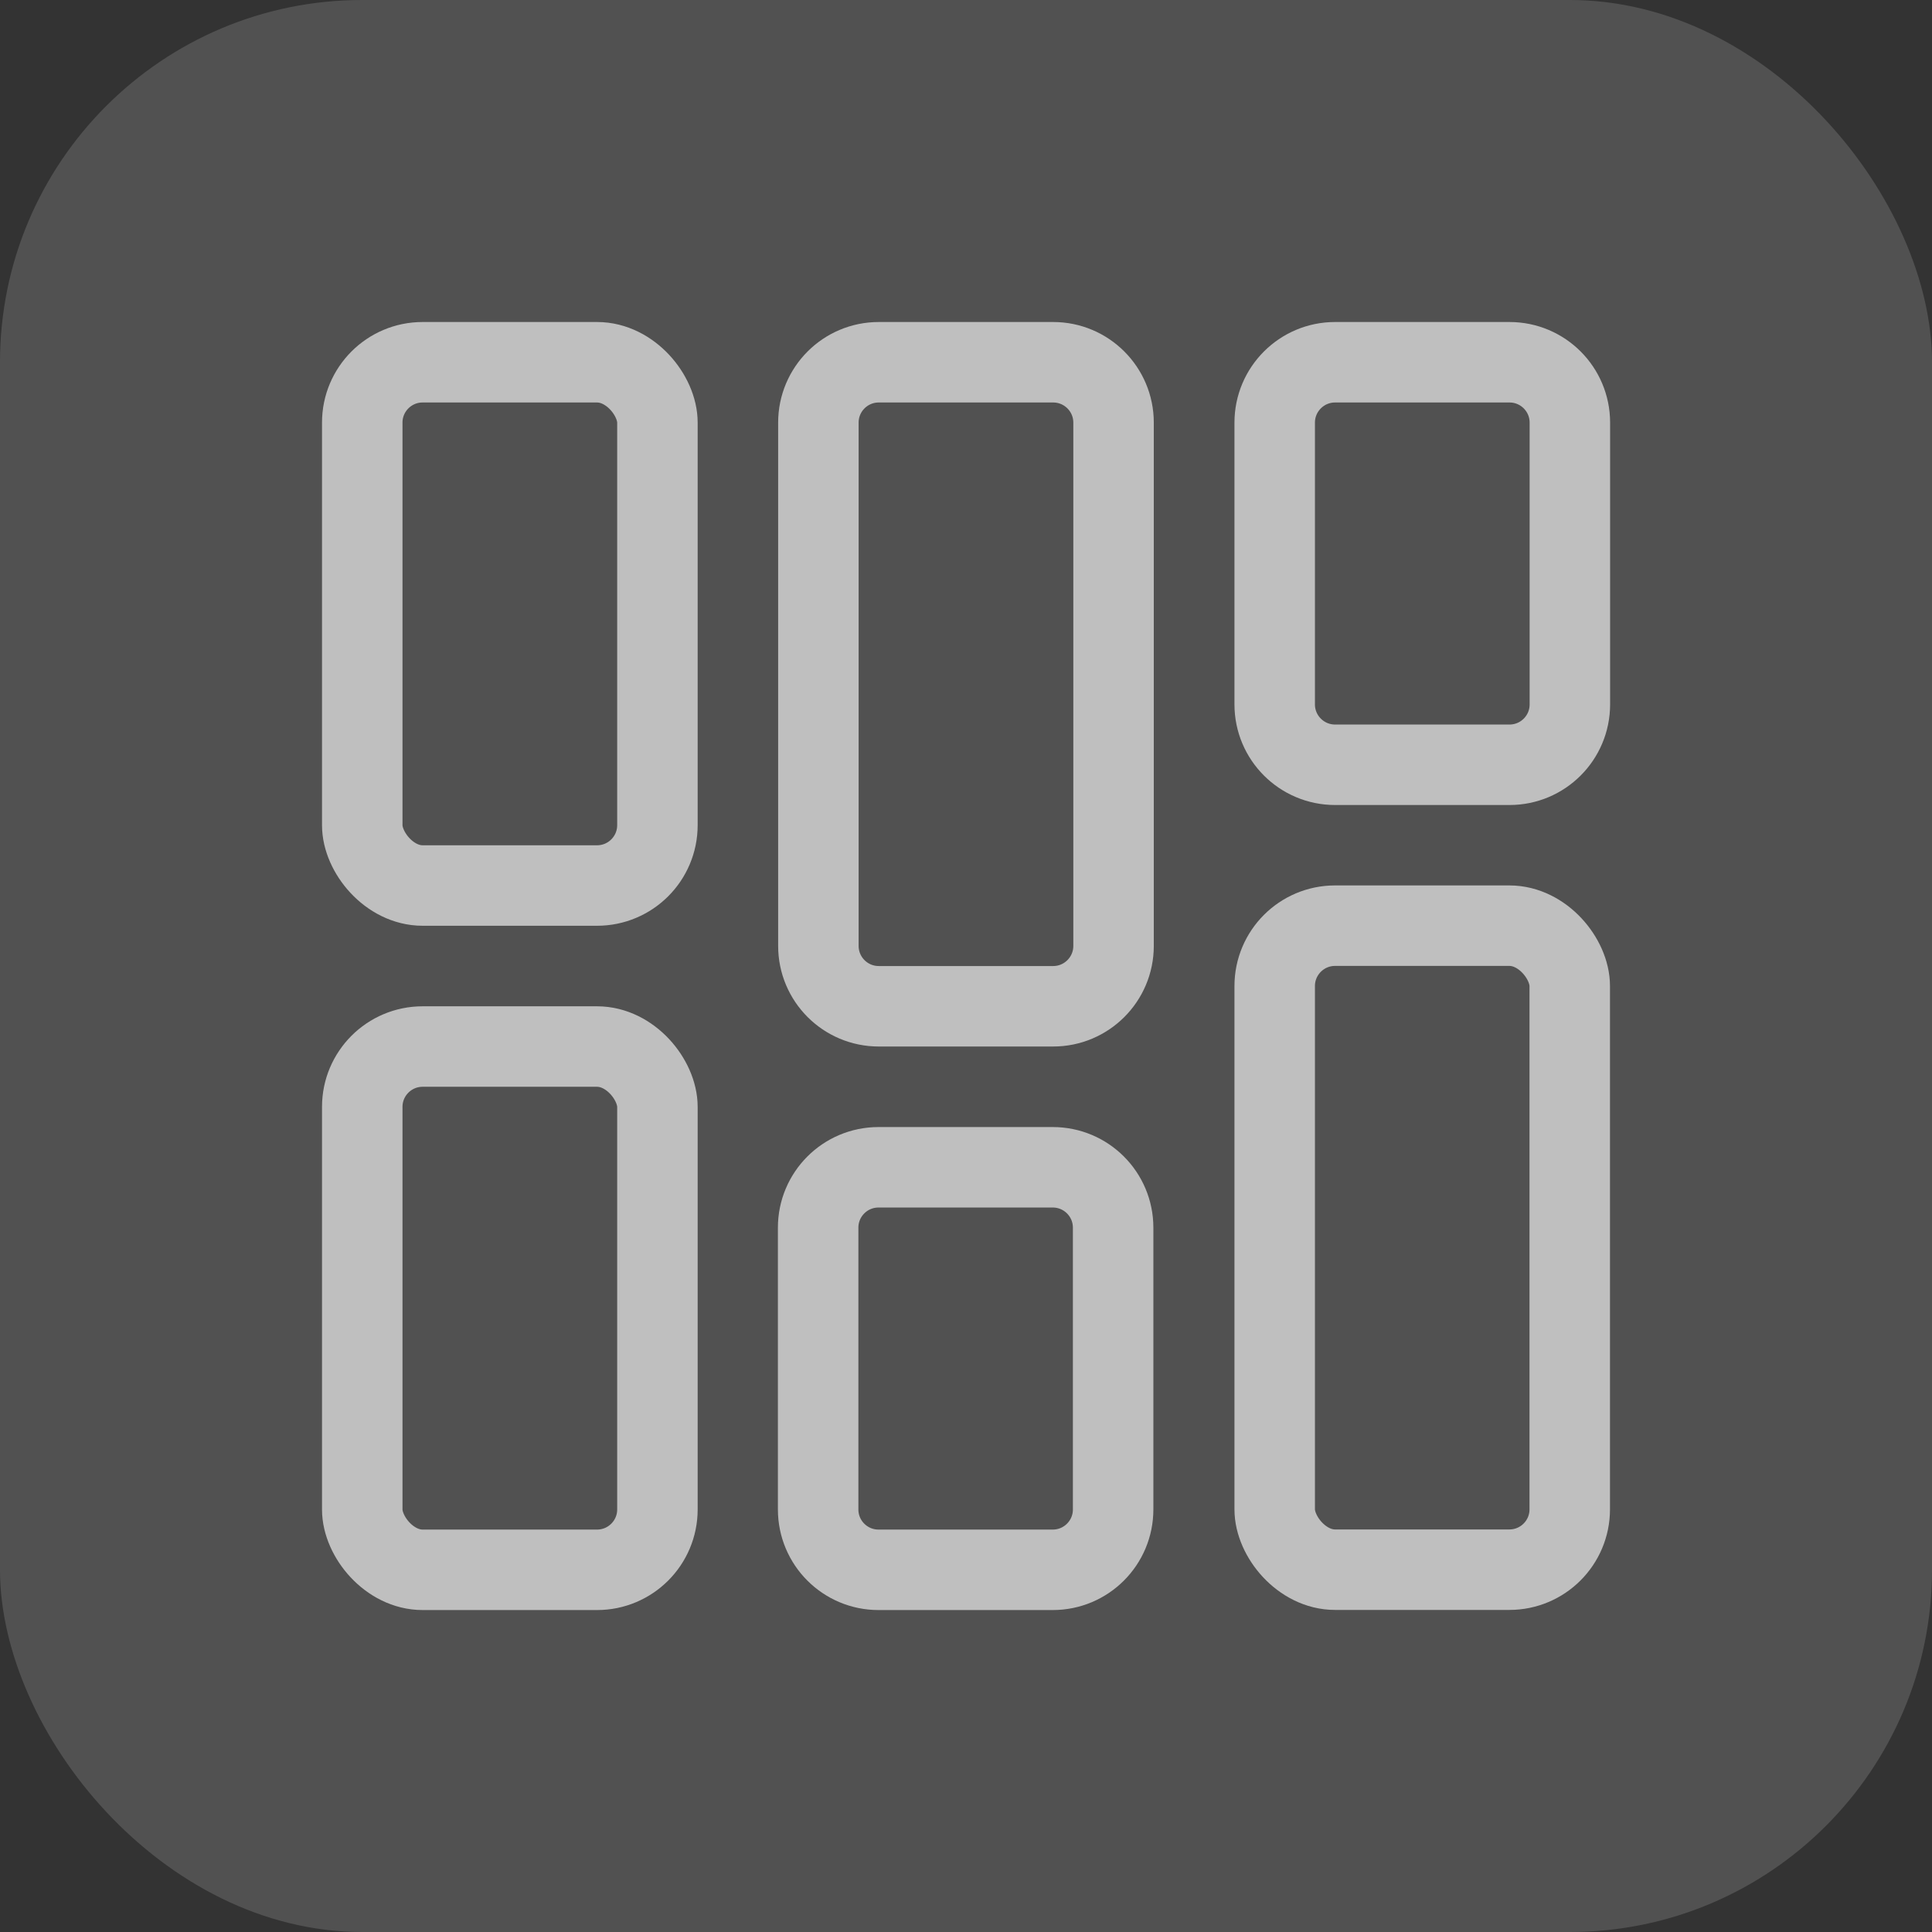
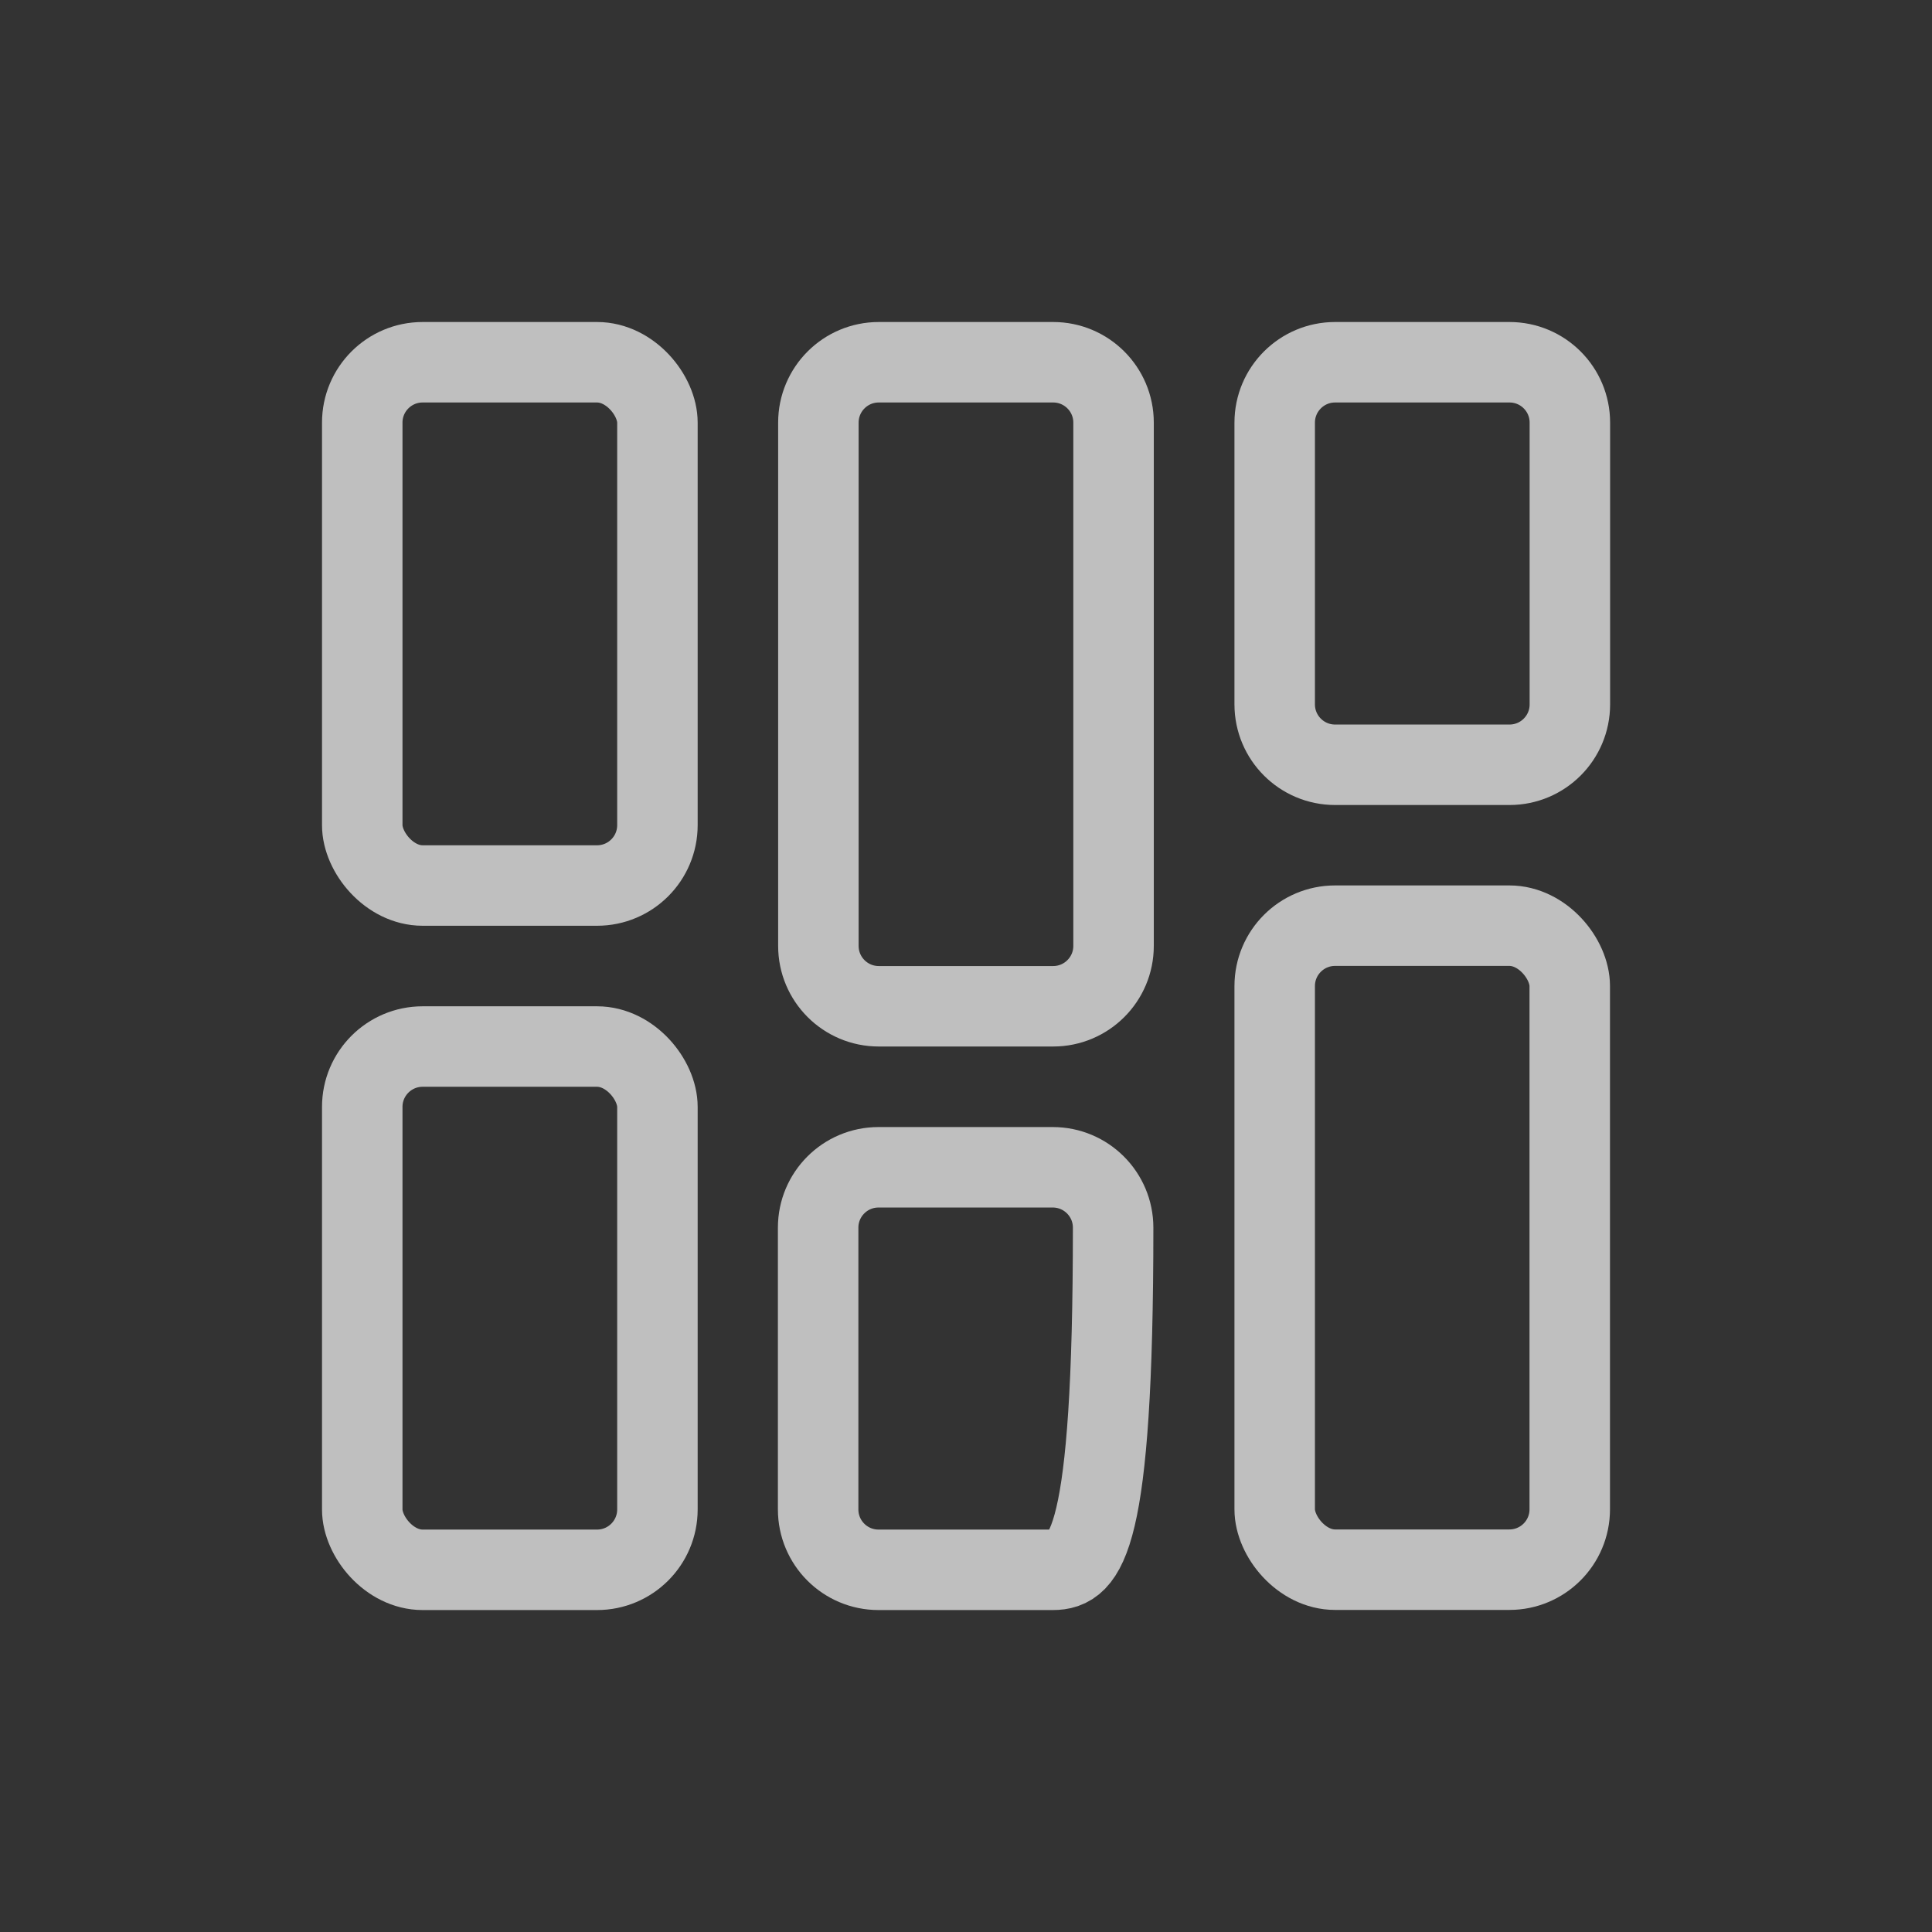
<svg xmlns="http://www.w3.org/2000/svg" width="32" height="32" viewBox="0 0 32 32" fill="none">
  <rect x="0" y="0" width="32" height="32" fill="#333333" stroke="none" />
-   <rect width="32" height="32" rx="6" fill="white" fill-opacity="0.15" />
  <rect x="6" y="6" width="4.889" height="8.667" rx="1" stroke="#BFBFBF" stroke-width="1.333" />
  <rect x="6" y="17.334" width="4.889" height="8.667" rx="1" stroke="#BFBFBF" stroke-width="1.333" />
  <path d="M13.555 7C13.555 6.448 14.002 6 14.555 6H17.444C17.996 6 18.444 6.448 18.444 7V15.667C18.444 16.219 17.996 16.667 17.444 16.667H14.555C14.002 16.667 13.555 16.219 13.555 15.667V7Z" stroke="#BFBFBF" stroke-width="1.333" />
-   <path d="M13.551 20.334C13.551 19.782 13.998 19.334 14.551 19.334H17.437C17.99 19.334 18.437 19.782 18.437 20.334V25.001C18.437 25.553 17.99 26.001 17.437 26.001H14.551C13.998 26.001 13.551 25.553 13.551 25.001V20.334Z" stroke="#BFBFBF" stroke-width="1.333" />
+   <path d="M13.551 20.334C13.551 19.782 13.998 19.334 14.551 19.334H17.437C17.99 19.334 18.437 19.782 18.437 20.334C18.437 25.553 17.99 26.001 17.437 26.001H14.551C13.998 26.001 13.551 25.553 13.551 25.001V20.334Z" stroke="#BFBFBF" stroke-width="1.333" />
  <path d="M21.113 7C21.113 6.448 21.561 6 22.113 6H25.002C25.555 6 26.002 6.448 26.002 7V11.667C26.002 12.219 25.555 12.667 25.002 12.667H22.113C21.561 12.667 21.113 12.219 21.113 11.667V7Z" stroke="#BFBFBF" stroke-width="1.333" />
  <rect x="21.113" y="15.332" width="4.887" height="10.667" rx="1" stroke="#BFBFBF" stroke-width="1.333" />
</svg>